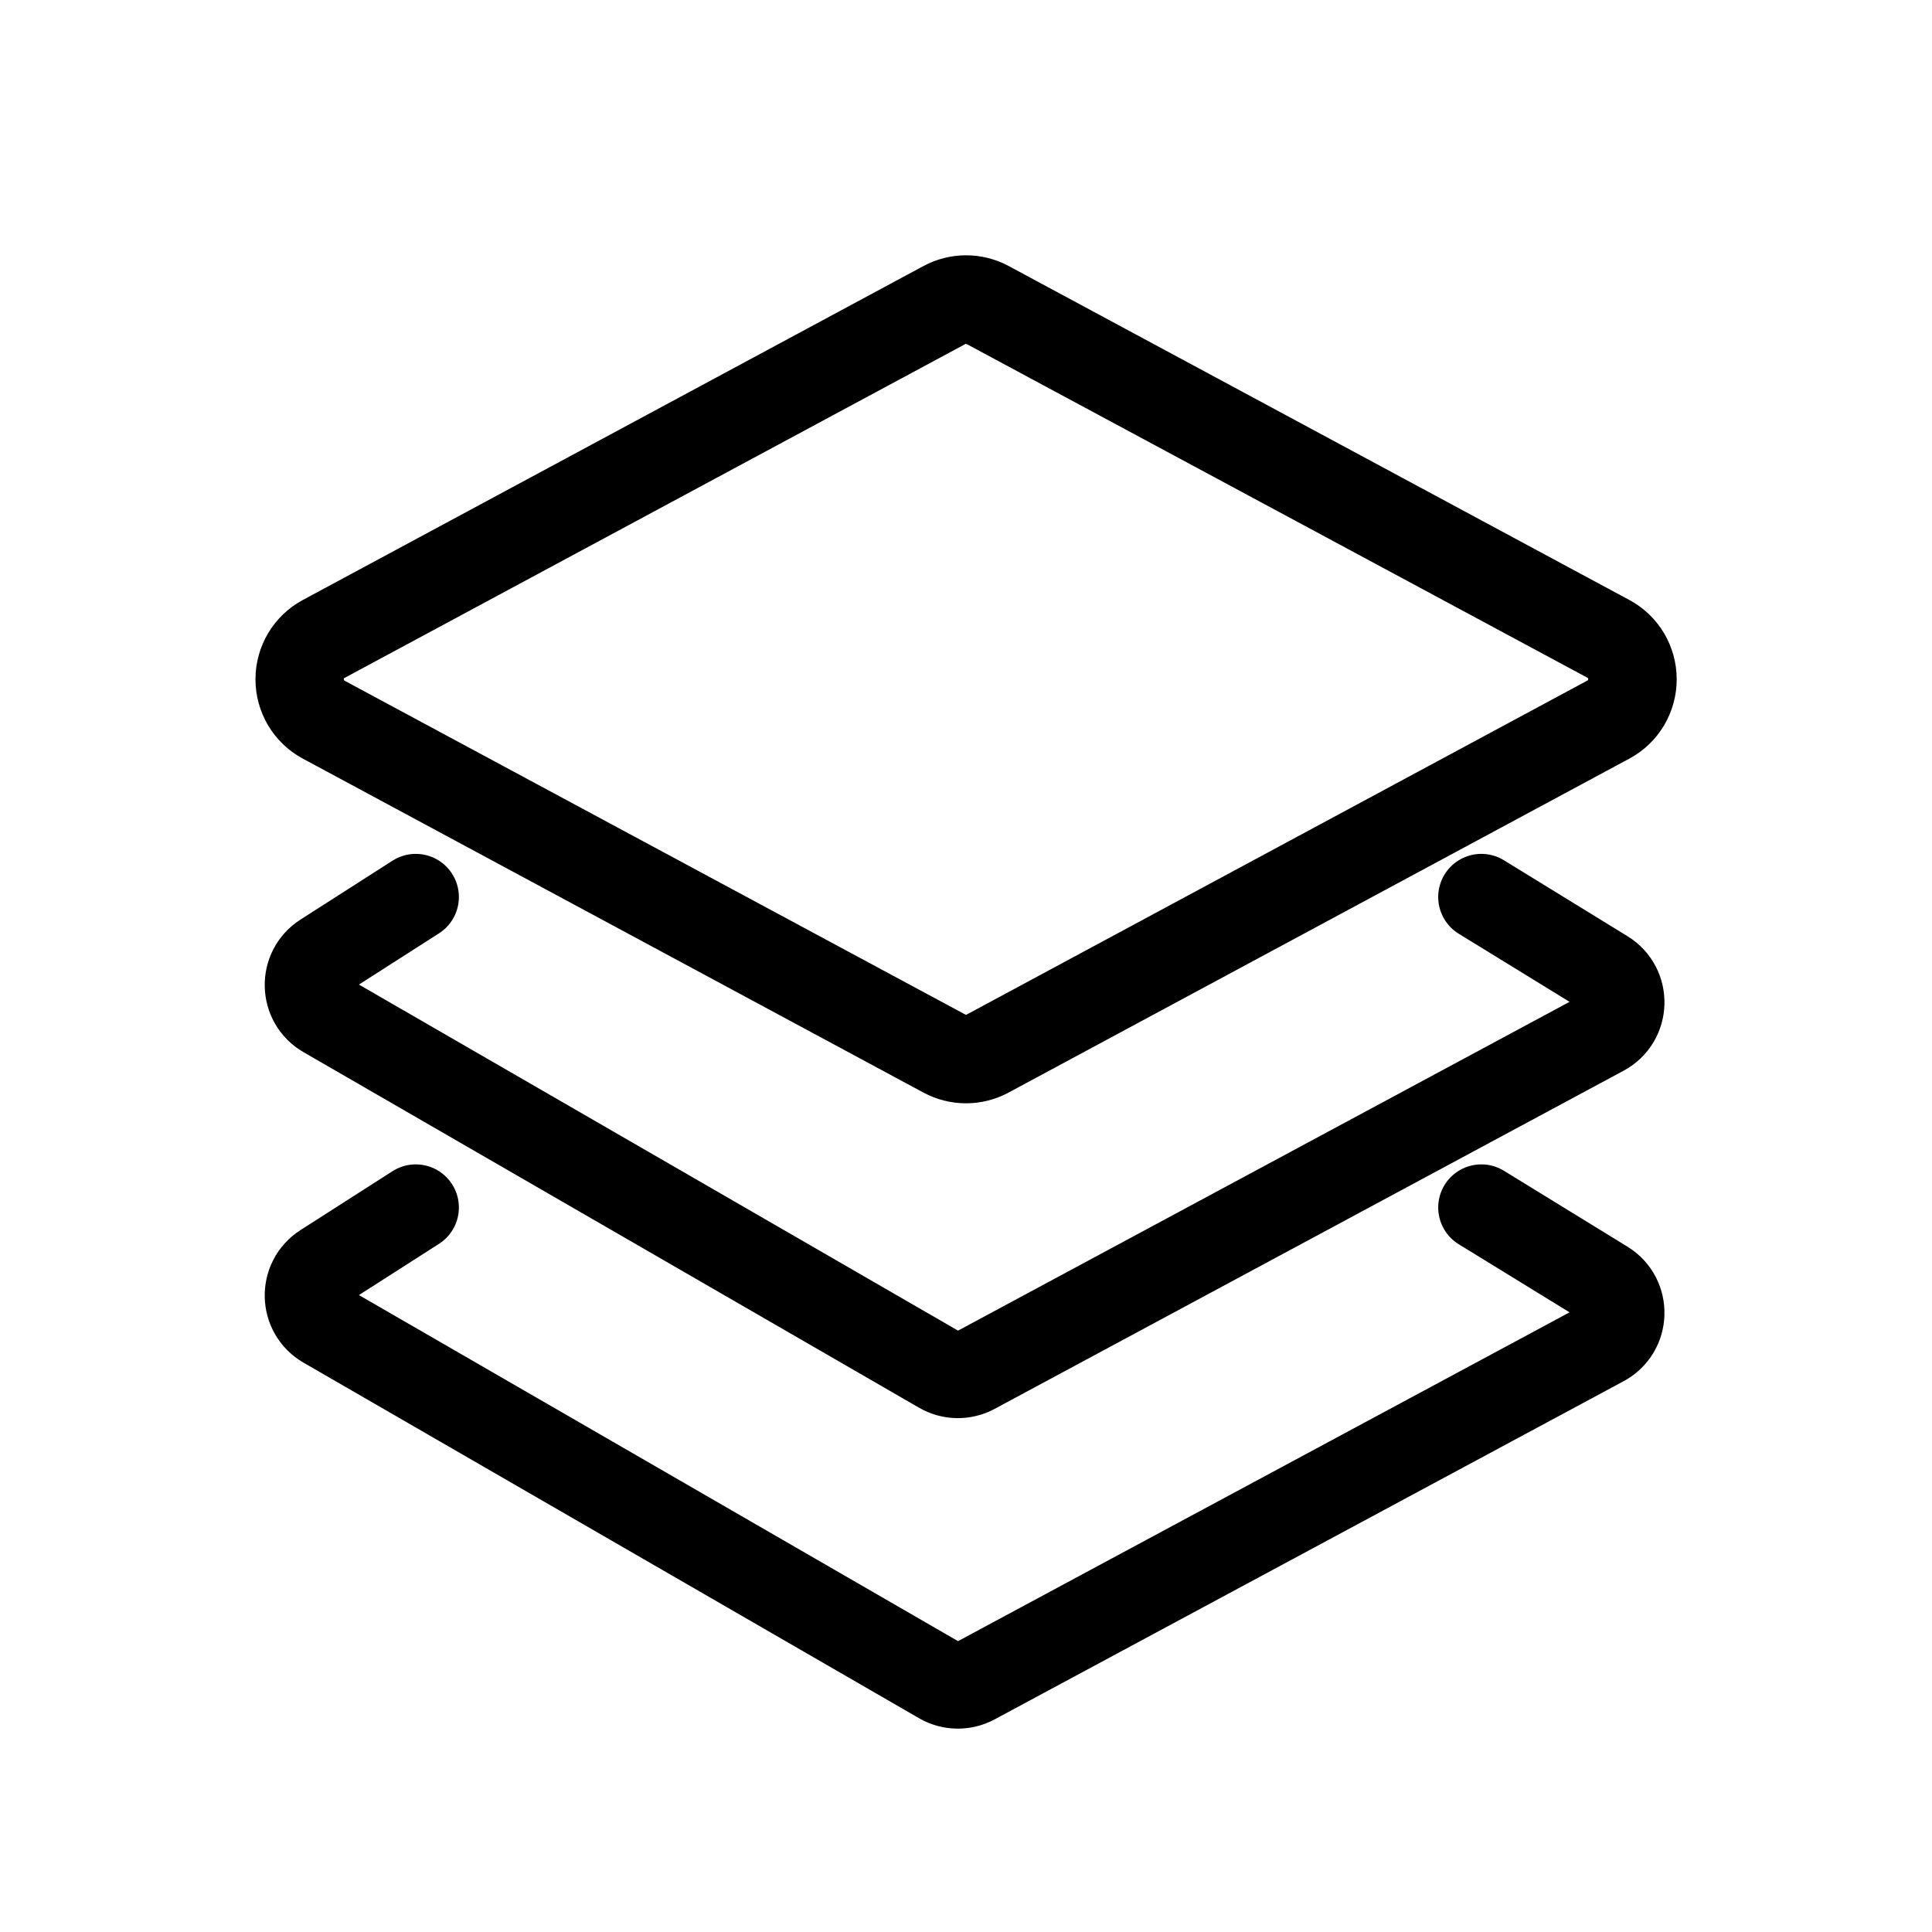
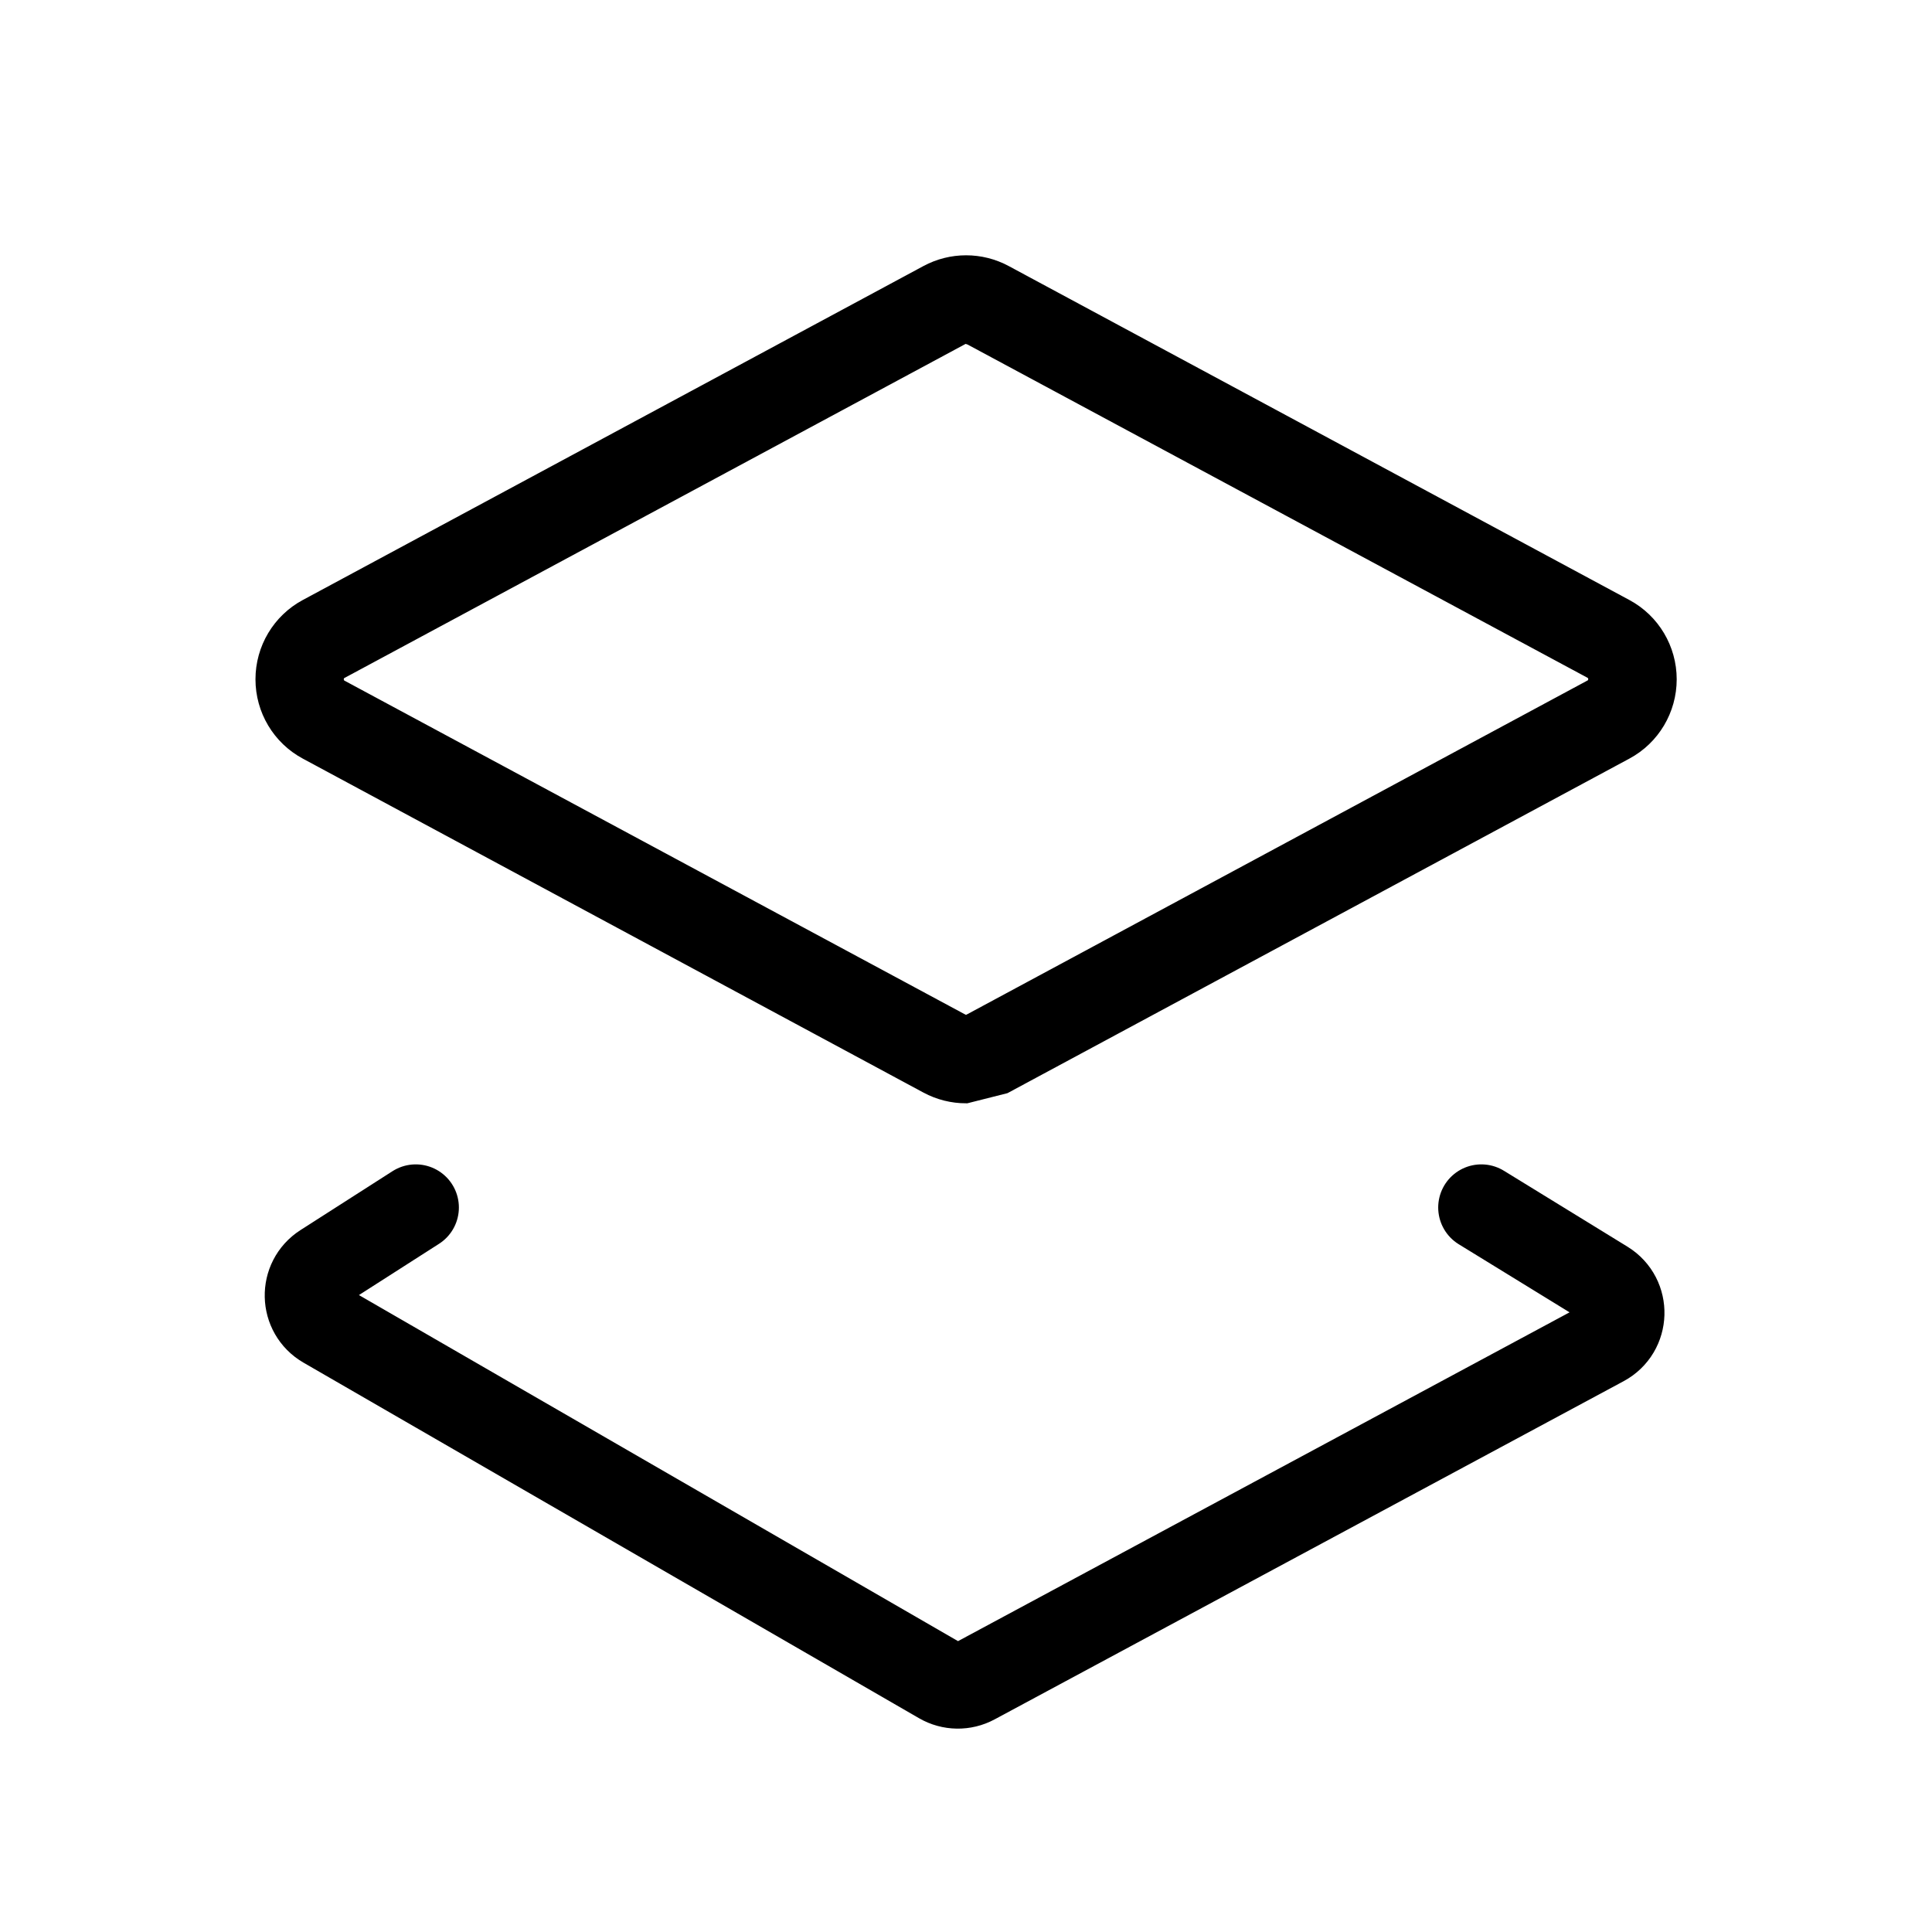
<svg xmlns="http://www.w3.org/2000/svg" width="56" height="56" viewBox="0 0 56 56" fill="none">
-   <path d="M8.918 21.724L8.918 21.724L26.907 31.404C26.907 31.404 26.907 31.404 26.907 31.404C27.247 31.588 27.627 31.68 28 31.68C28.373 31.68 28.752 31.588 29.093 31.404C29.093 31.404 29.093 31.404 29.093 31.404L47.087 21.724L47.087 21.724C47.835 21.322 48.3 20.54 48.3 19.69C48.3 18.84 47.835 18.058 47.087 17.656L47.087 17.656L29.097 7.976L29.097 7.976C28.413 7.608 27.591 7.608 26.908 7.976L26.908 7.976L8.918 17.656L8.918 17.656C8.17 18.058 7.705 18.84 7.705 19.69C7.705 20.54 8.17 21.322 8.918 21.724ZM27.84 29.672L27.837 29.671L9.848 19.996C9.847 19.996 9.847 19.996 9.847 19.996C9.686 19.908 9.665 19.76 9.665 19.69C9.665 19.616 9.685 19.472 9.847 19.384C9.847 19.384 9.847 19.384 9.848 19.384L27.837 9.709L27.837 9.709L27.84 9.707C27.889 9.68 27.944 9.666 28 9.666C28.056 9.666 28.111 9.68 28.16 9.707L28.16 9.708L28.163 9.709L46.152 19.379C46.314 19.466 46.335 19.615 46.335 19.685C46.335 19.758 46.315 19.903 46.152 19.991C46.152 19.991 46.152 19.991 46.152 19.991L28.163 29.671L28.163 29.671L28.16 29.672C28.06 29.727 27.94 29.727 27.84 29.672Z" fill="#18ABB6" stroke="#18ABB6" style="fill:#18ABB6;fill:color(display-p3 0.094 0.671 0.714);fill-opacity:1;stroke:#18ABB6;stroke:color(display-p3 0.094 0.671 0.714);stroke-opacity:1;" stroke-width="0.6" />
-   <path d="M12.051 26L9.384 27.707C8.753 28.111 8.774 29.04 9.423 29.415L27.264 39.721C27.564 39.895 27.933 39.9 28.238 39.736L46.469 29.934C47.148 29.569 47.176 28.605 46.519 28.201L42.937 26" stroke="#18ABB6" style="stroke:#18ABB6;stroke:color(display-p3 0.094 0.671 0.714);stroke-opacity:1;" stroke-width="2.5" stroke-linecap="round" />
+   <path d="M8.918 21.724L8.918 21.724L26.907 31.404C26.907 31.404 26.907 31.404 26.907 31.404C27.247 31.588 27.627 31.68 28 31.68C29.093 31.404 29.093 31.404 29.093 31.404L47.087 21.724L47.087 21.724C47.835 21.322 48.3 20.54 48.3 19.69C48.3 18.84 47.835 18.058 47.087 17.656L47.087 17.656L29.097 7.976L29.097 7.976C28.413 7.608 27.591 7.608 26.908 7.976L26.908 7.976L8.918 17.656L8.918 17.656C8.17 18.058 7.705 18.84 7.705 19.69C7.705 20.54 8.17 21.322 8.918 21.724ZM27.84 29.672L27.837 29.671L9.848 19.996C9.847 19.996 9.847 19.996 9.847 19.996C9.686 19.908 9.665 19.76 9.665 19.69C9.665 19.616 9.685 19.472 9.847 19.384C9.847 19.384 9.847 19.384 9.848 19.384L27.837 9.709L27.837 9.709L27.84 9.707C27.889 9.68 27.944 9.666 28 9.666C28.056 9.666 28.111 9.68 28.16 9.707L28.16 9.708L28.163 9.709L46.152 19.379C46.314 19.466 46.335 19.615 46.335 19.685C46.335 19.758 46.315 19.903 46.152 19.991C46.152 19.991 46.152 19.991 46.152 19.991L28.163 29.671L28.163 29.671L28.16 29.672C28.06 29.727 27.94 29.727 27.84 29.672Z" fill="#18ABB6" stroke="#18ABB6" style="fill:#18ABB6;fill:color(display-p3 0.094 0.671 0.714);fill-opacity:1;stroke:#18ABB6;stroke:color(display-p3 0.094 0.671 0.714);stroke-opacity:1;" stroke-width="0.6" />
  <path d="M12.051 35L9.384 36.707C8.753 37.111 8.774 38.04 9.423 38.415L27.264 48.721C27.564 48.895 27.933 48.9 28.238 48.736L46.469 38.934C47.148 38.569 47.176 37.605 46.519 37.201L42.937 35" stroke="#18ABB6" style="stroke:#18ABB6;stroke:color(display-p3 0.094 0.671 0.714);stroke-opacity:1;" stroke-width="2.5" stroke-linecap="round" />
</svg>